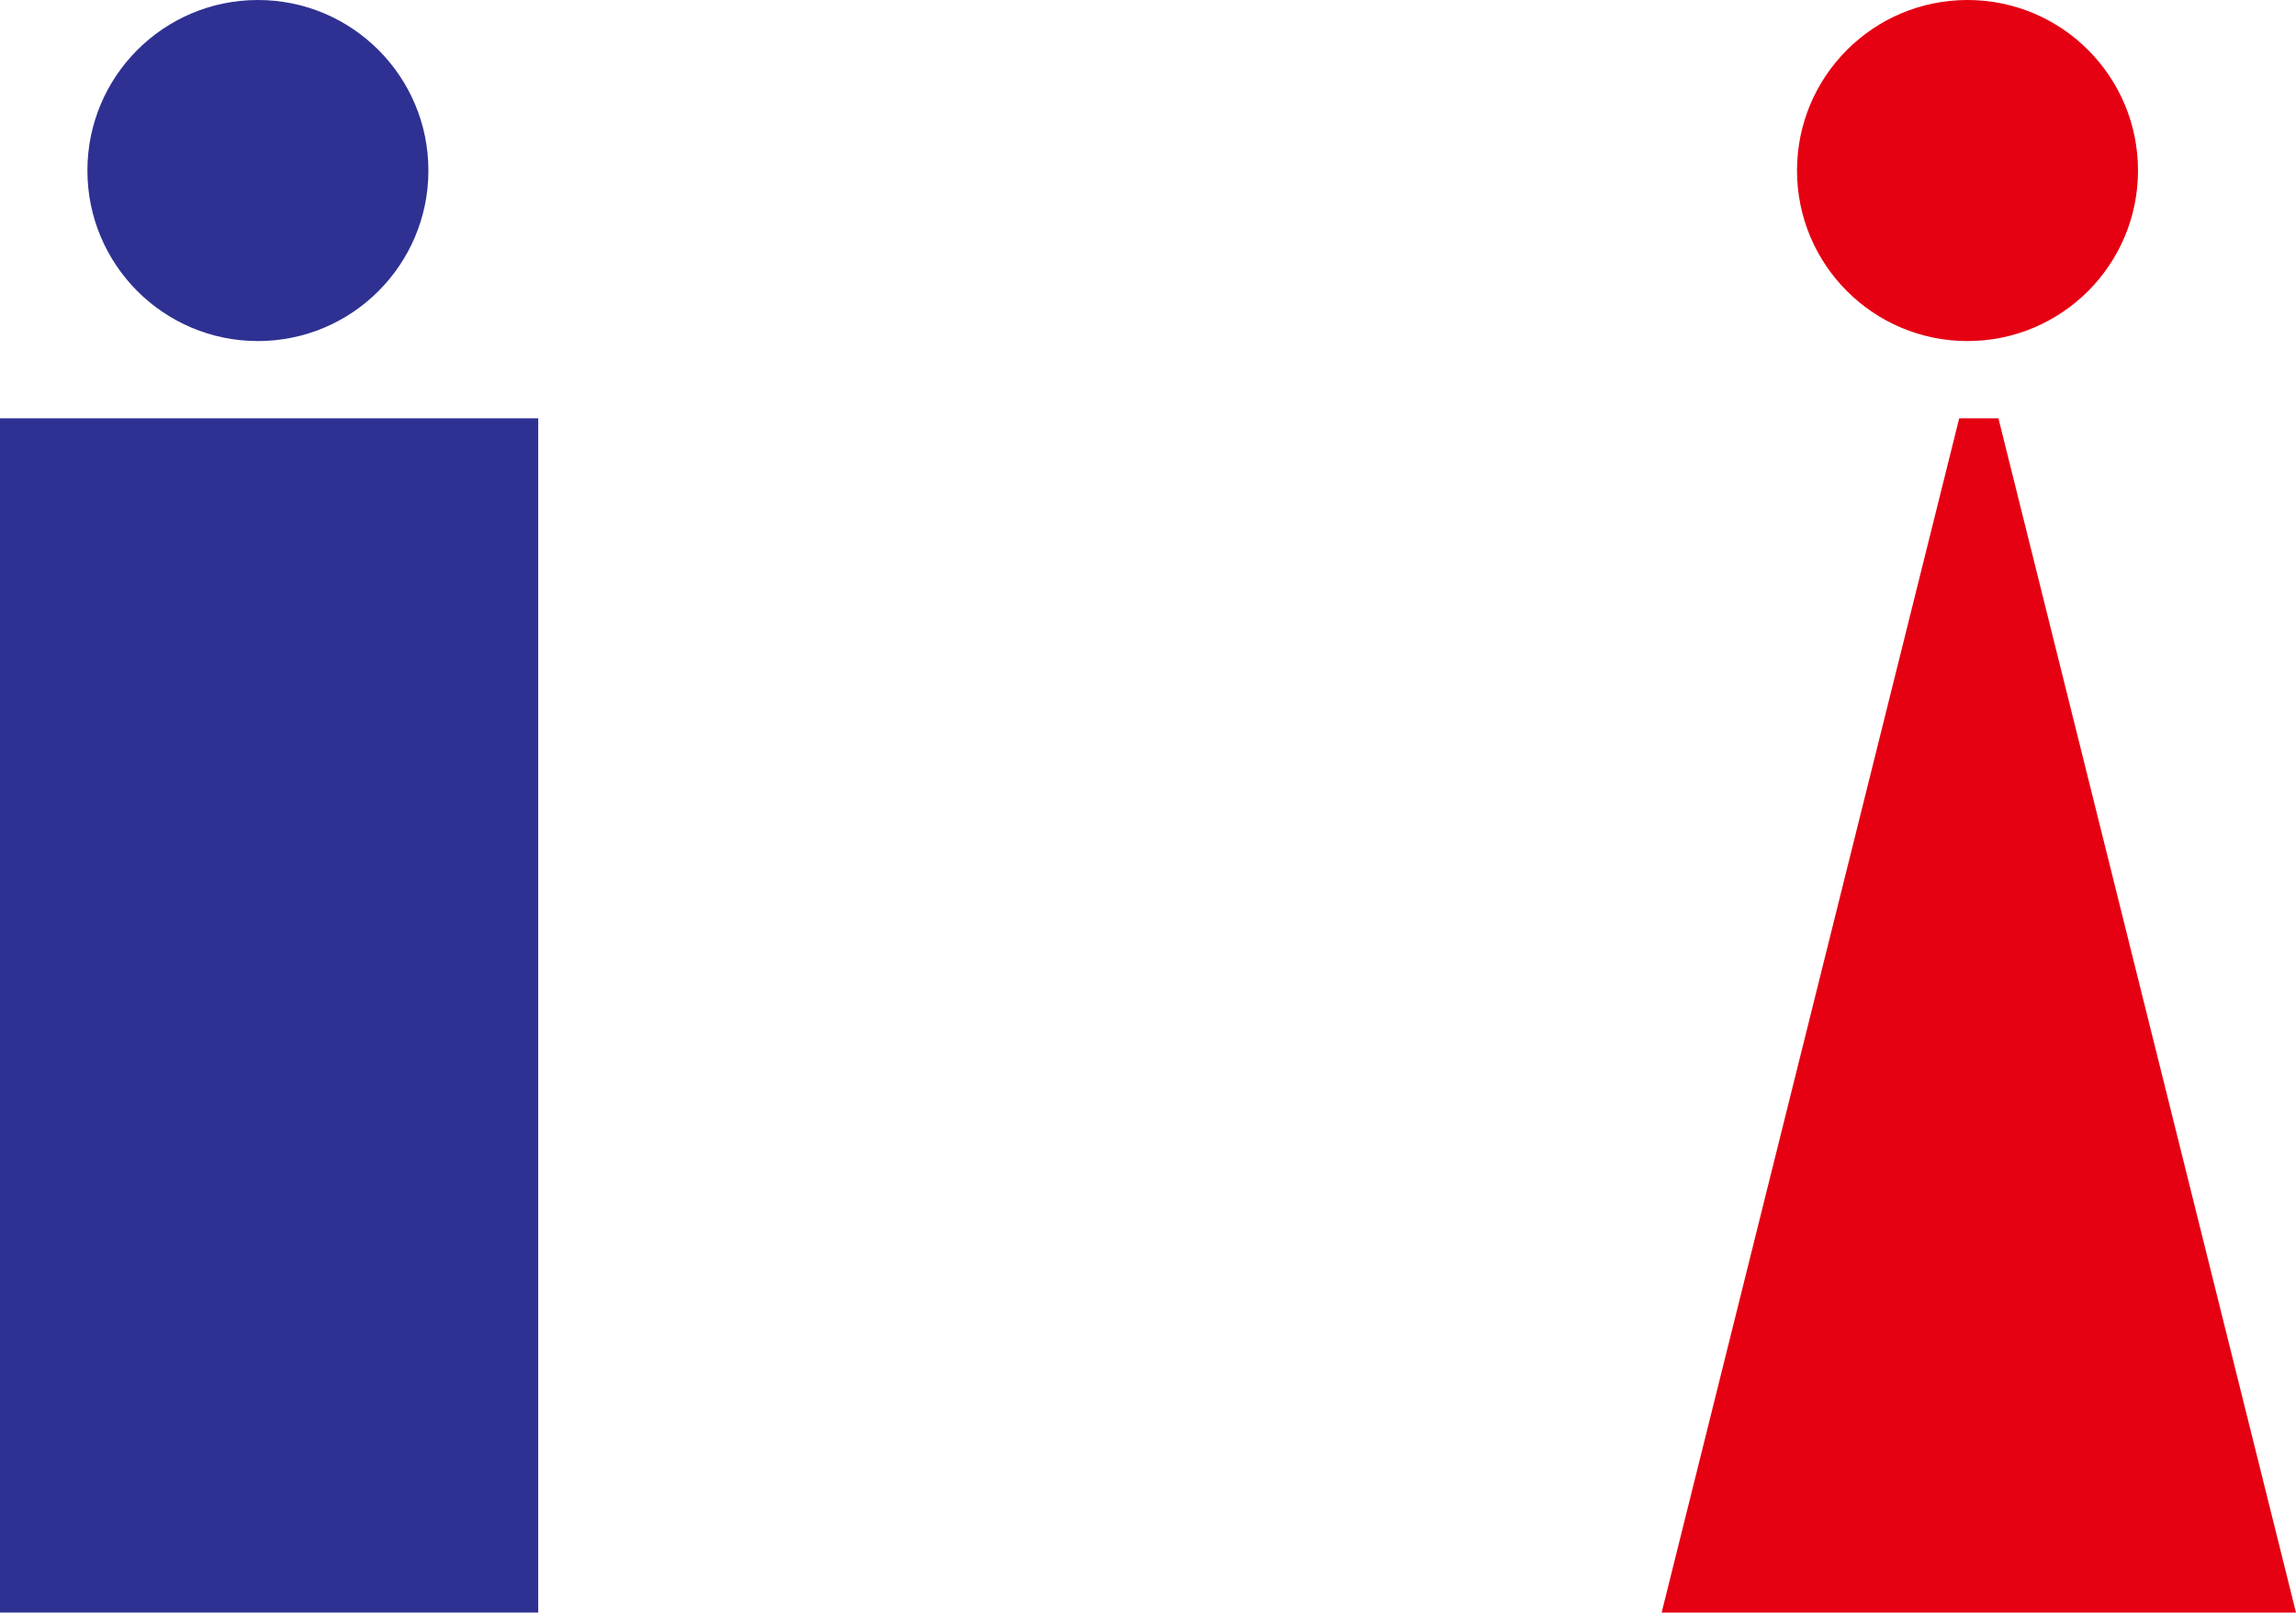
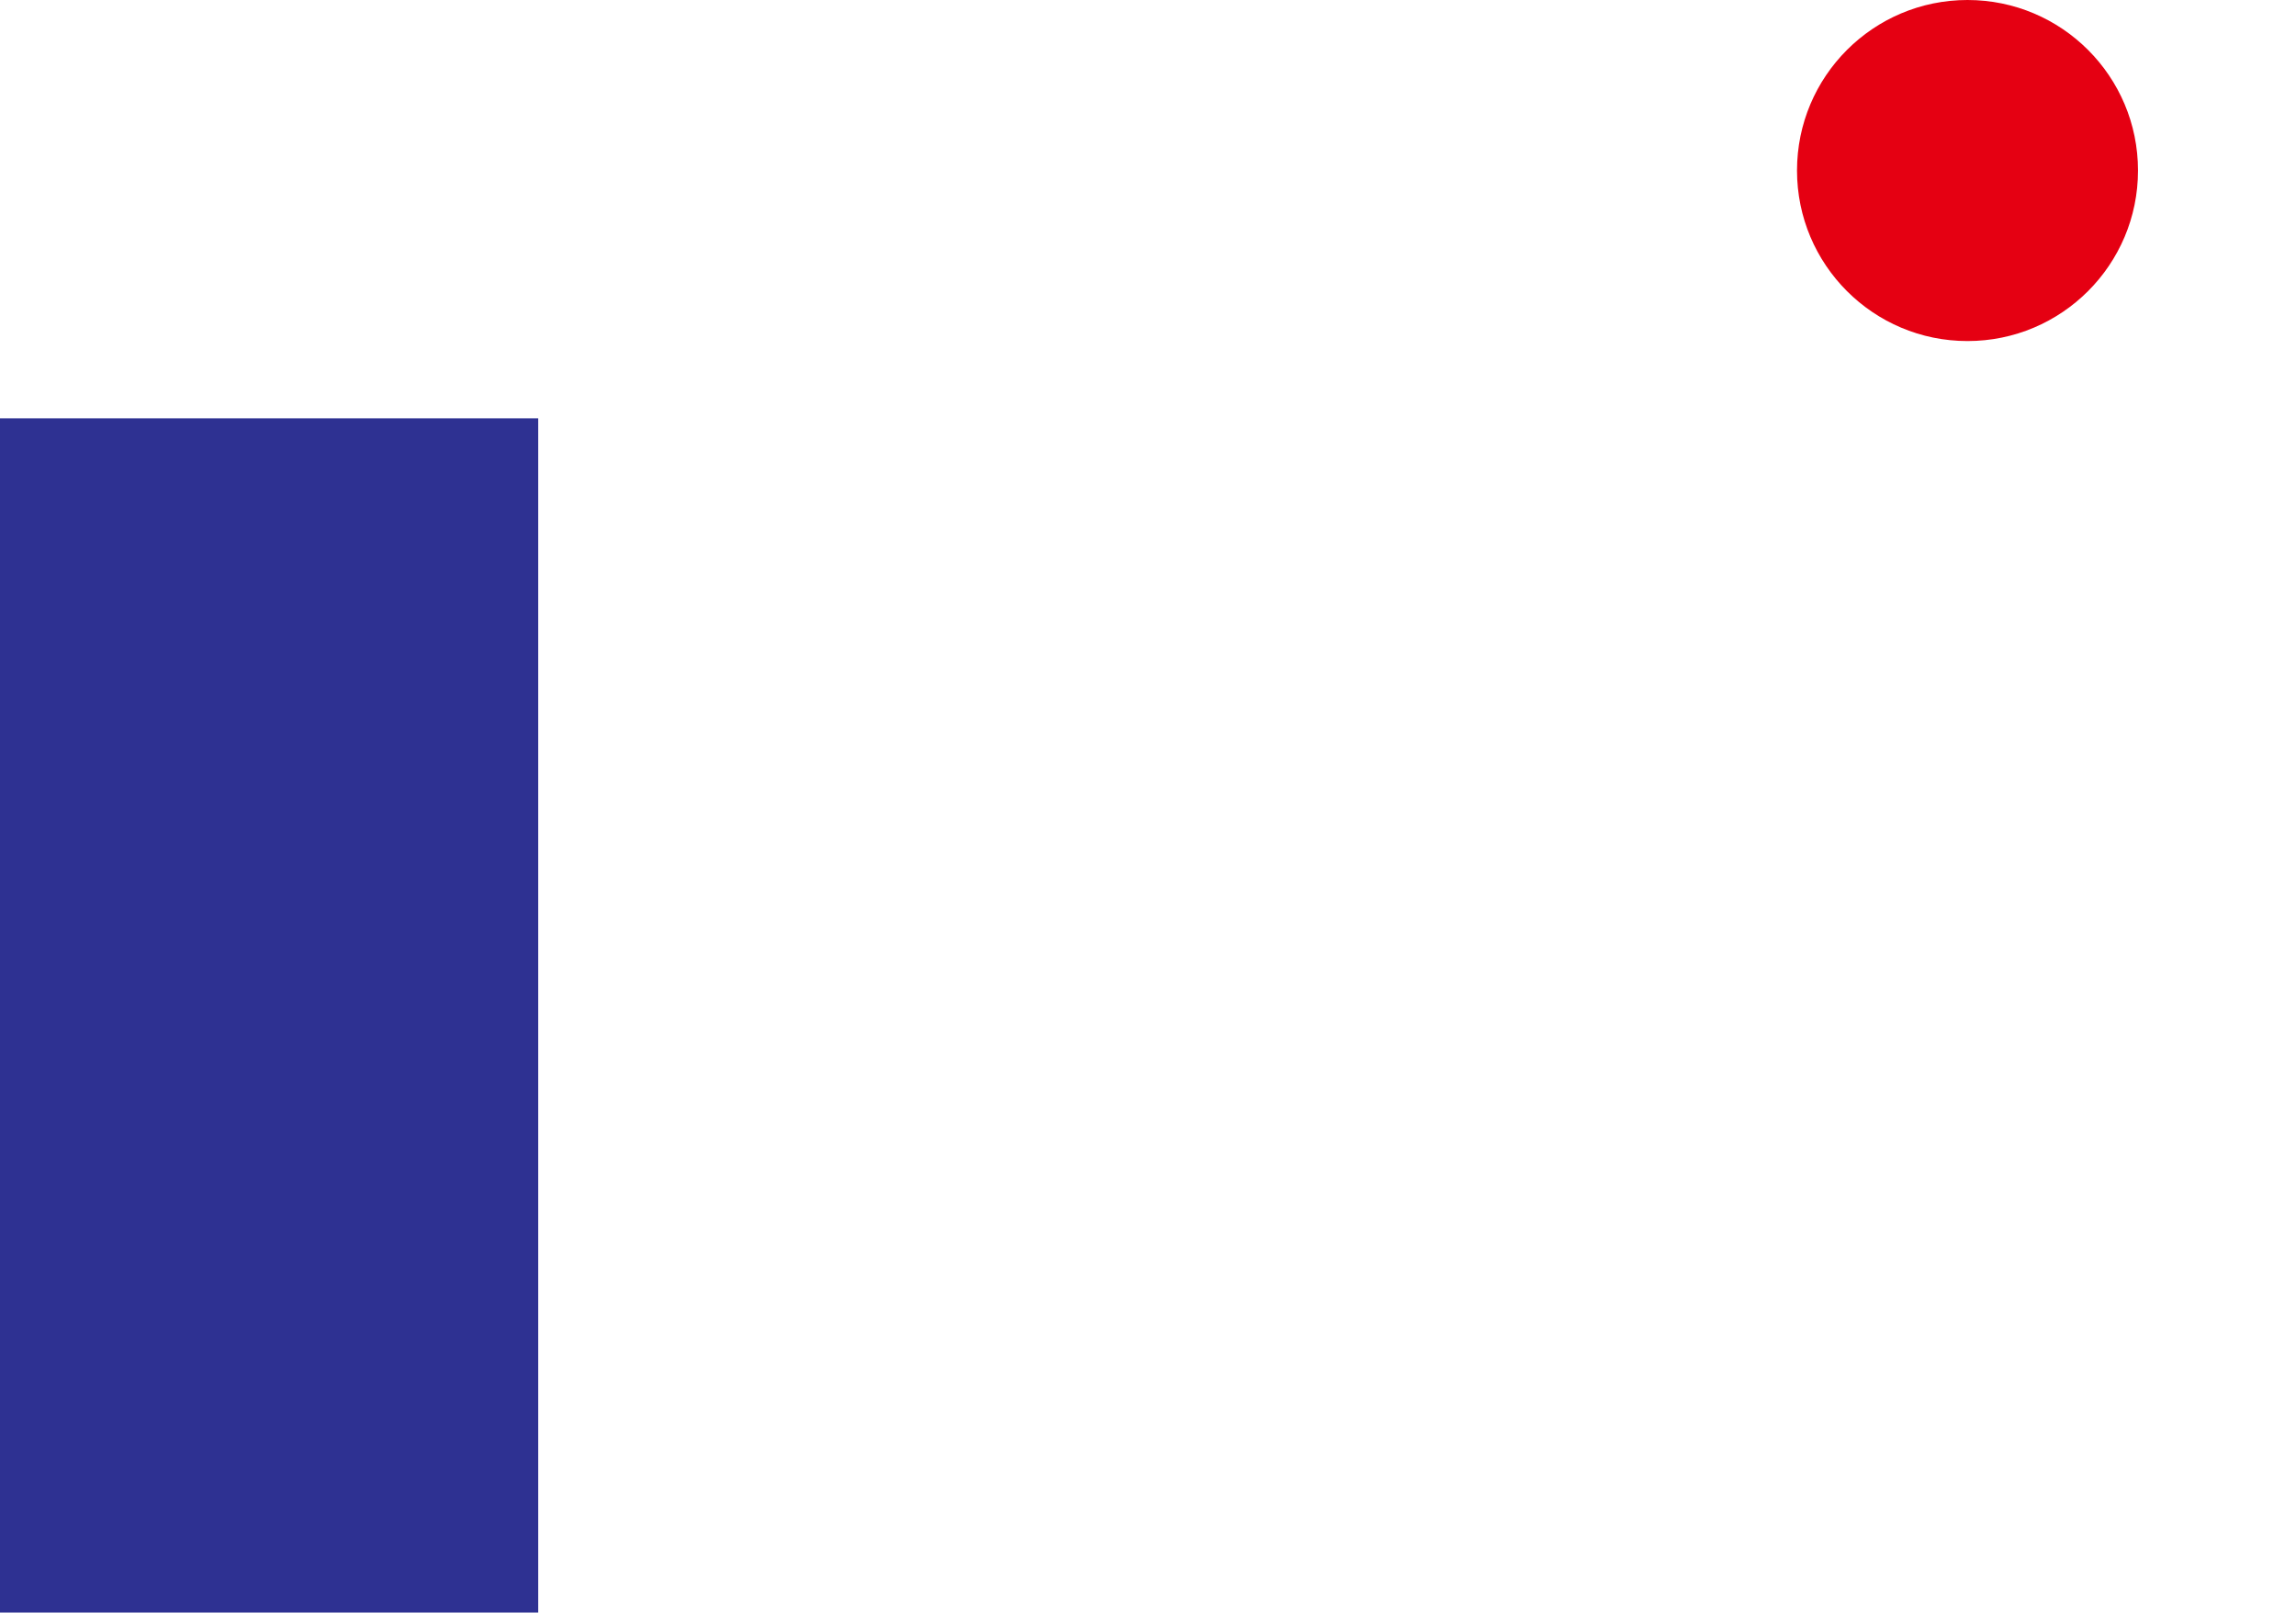
<svg xmlns="http://www.w3.org/2000/svg" viewBox="0 0 213.04 149.6">
-   <circle cx="23.93" cy="15.82" r="15.82" fill="#2e3192" />
  <rect y="38.81" width="49.94" height="110.79" fill="#2e3192" />
  <circle cx="182.56" cy="15.82" r="15.82" fill="#e50012" />
-   <polygon points="213.04 149.6 154.18 149.6 181.79 38.81 185.43 38.81 213.04 149.6" fill="#e50012" />
</svg>